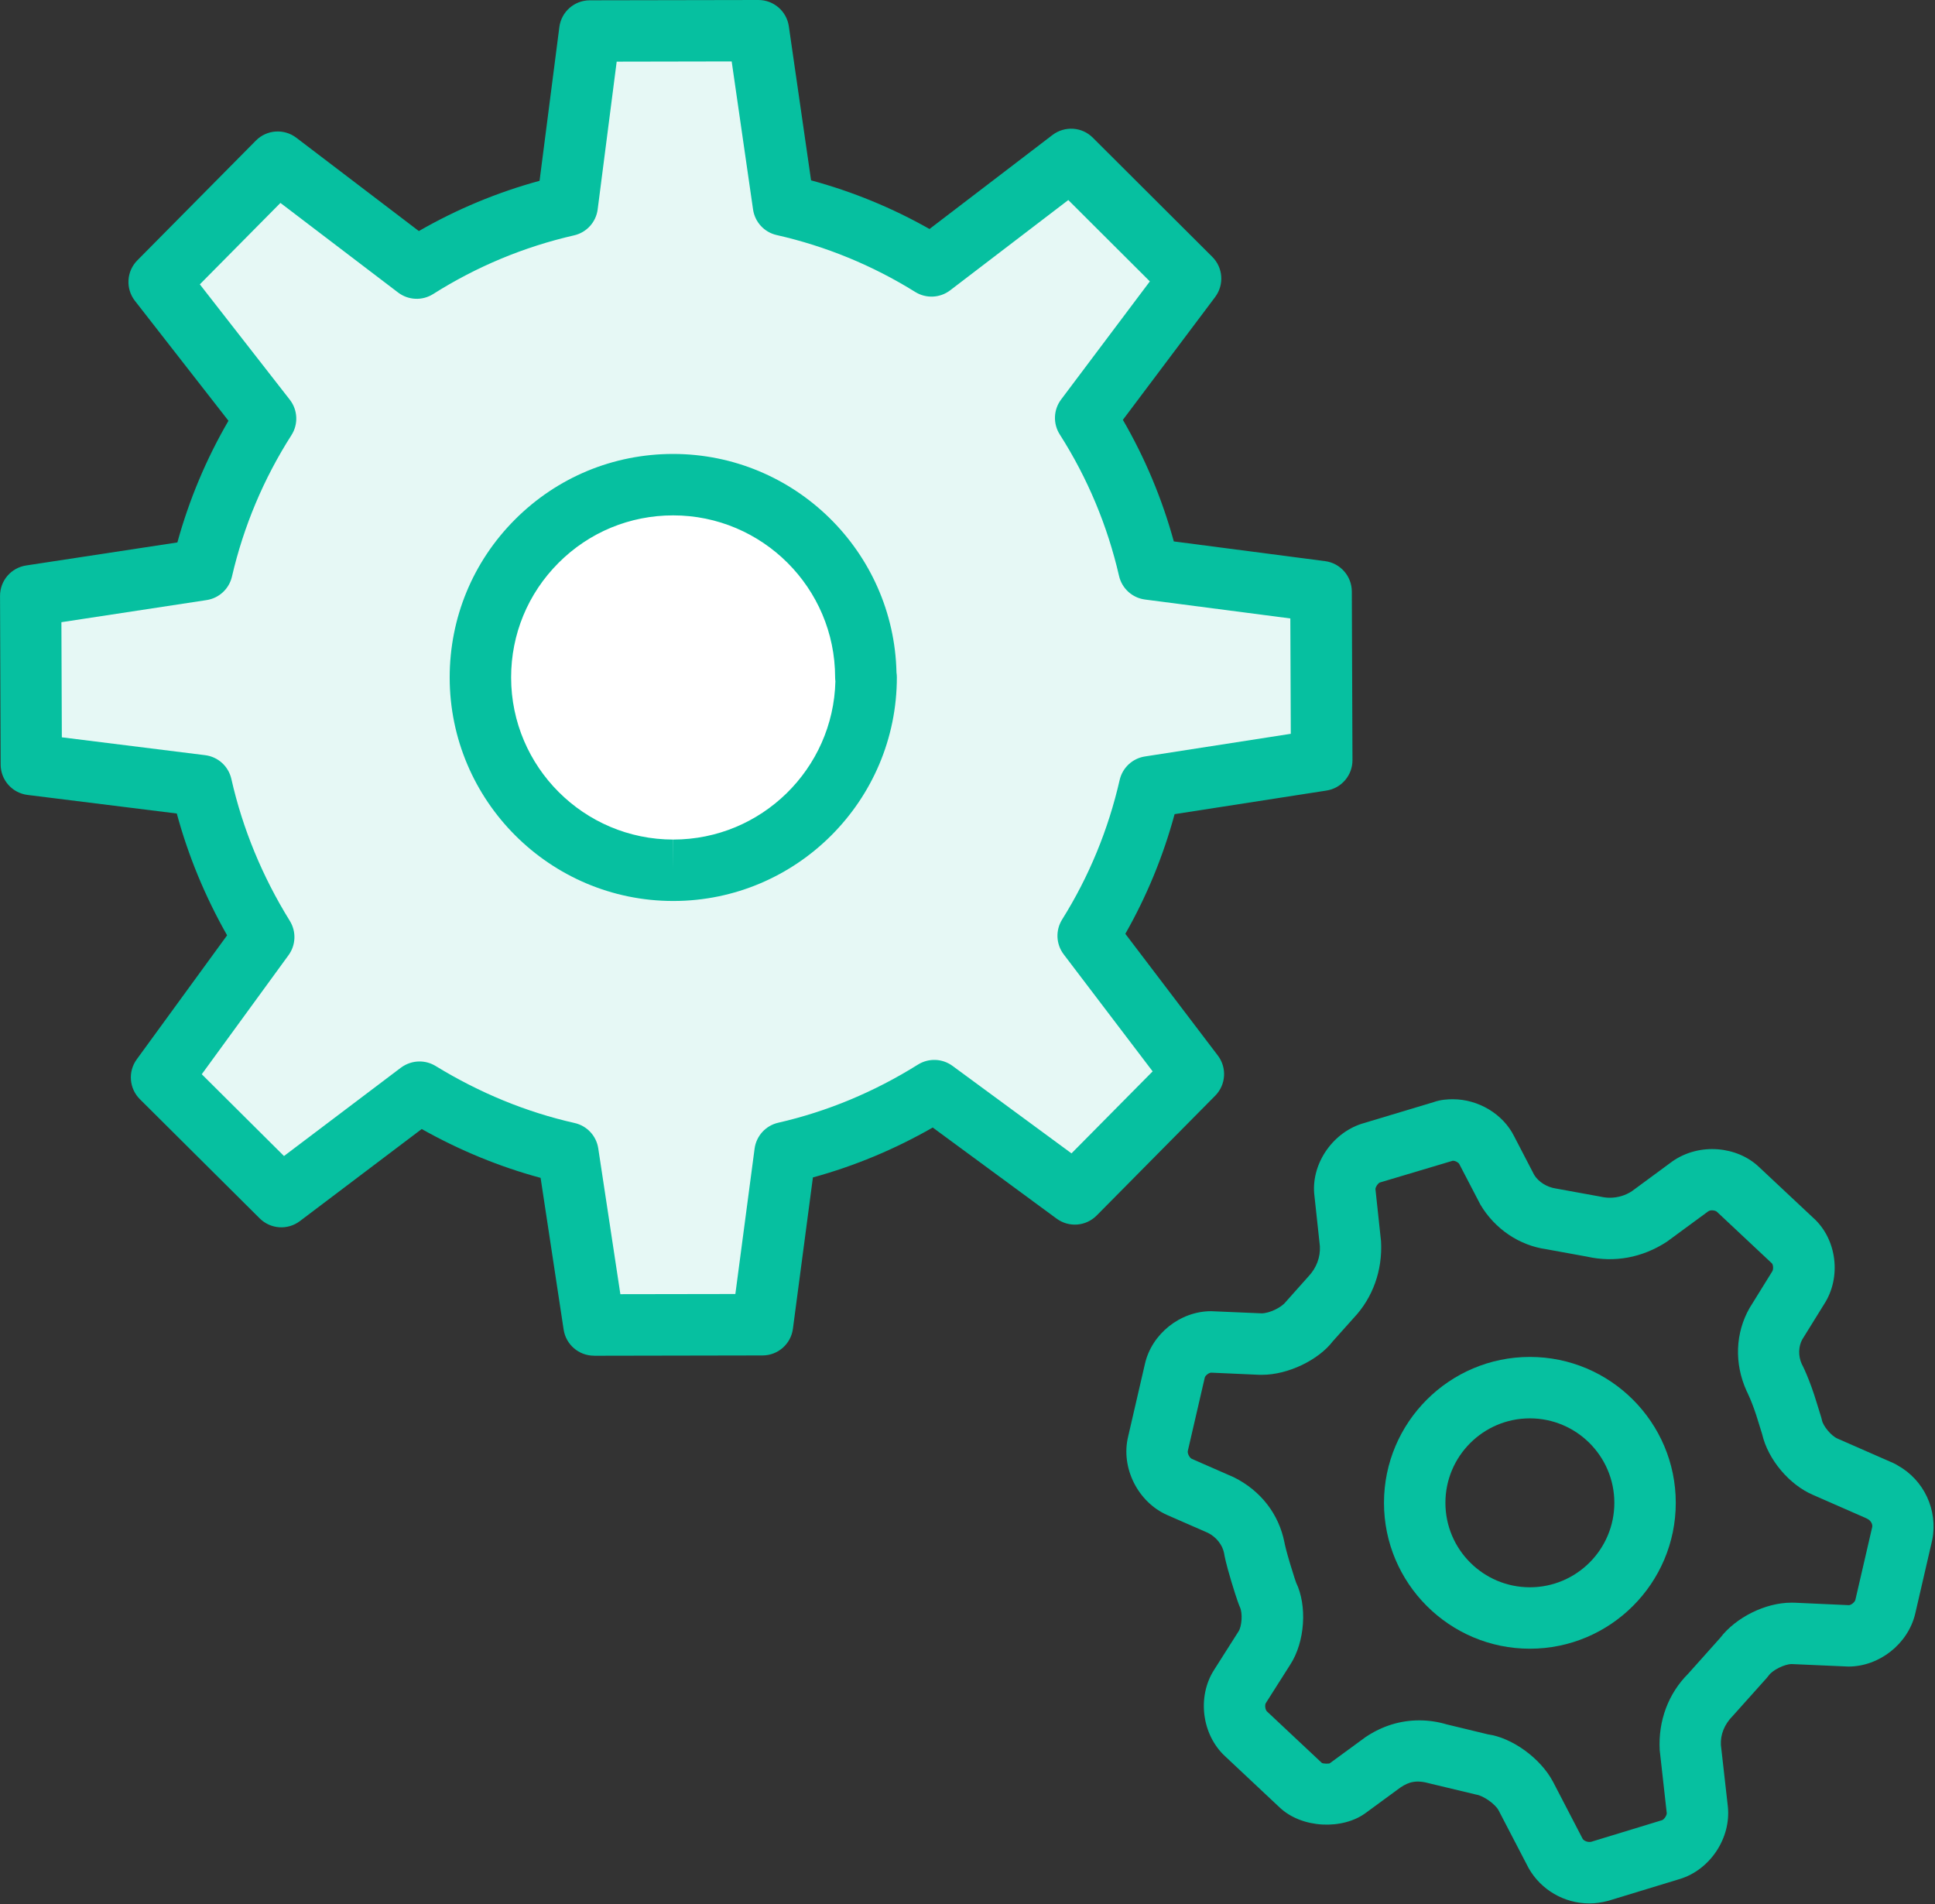
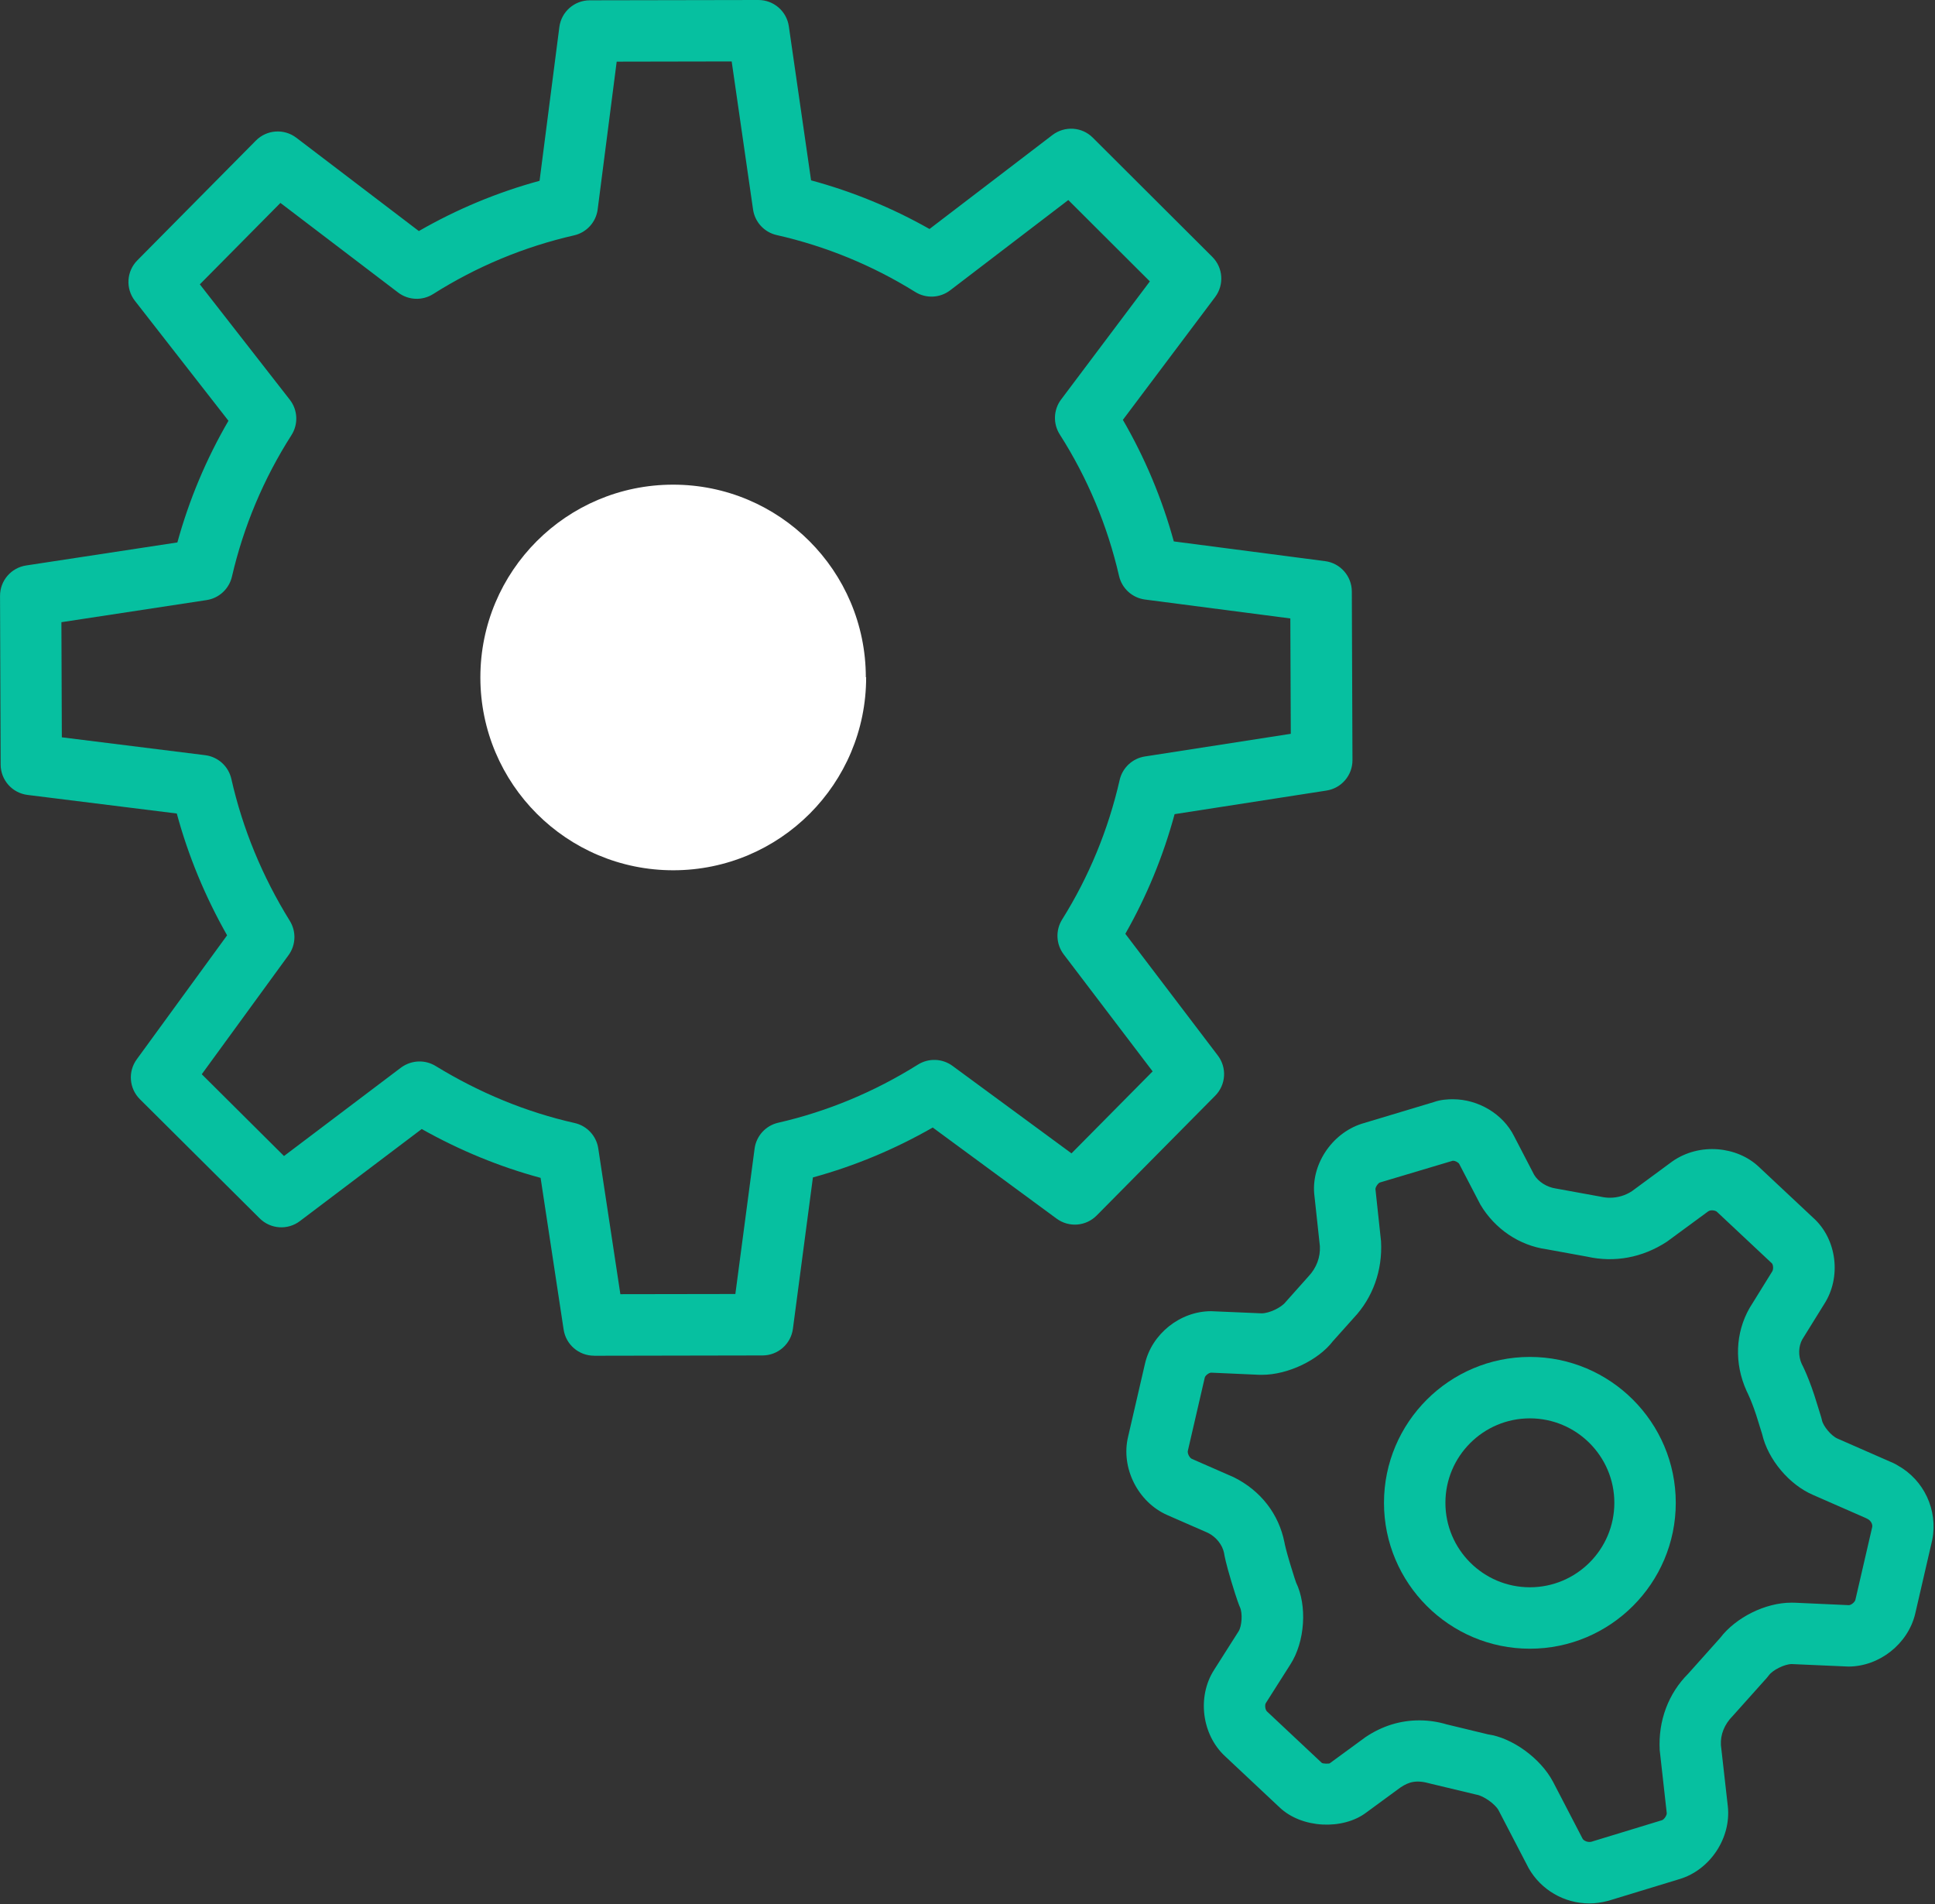
<svg xmlns="http://www.w3.org/2000/svg" version="1.1" id="Warstwa_1" x="0px" y="0px" width="63px" height="62px" viewBox="0 0 63 62" enable-background="new 0 0 63 62" xml:space="preserve">
  <rect x="0" y="0" width="63" height="62" fill="#333333" stroke="none" />
  <g>
    <g transform="translate(-330 -1130)">
      <g>
        <g>
          <g>
            <path id="pnkua_1_" fill="#FFFFFF" fill-opacity="0" d="M391.24,1178.55l-1.8-0.79c-0.52-0.22-1-0.82-1.1-1.32l-0.14-0.45       c-0.22-0.74-0.45-1.17-0.45-1.17c-0.253-0.559-0.223-1.206,0.08-1.74l0.72-1.16c0.3-0.46,0.22-1.16-0.19-1.53l-1.78-1.67       c-0.22-0.21-0.53-0.32-0.84-0.32c-0.25,0-0.5,0.08-0.7,0.22l-1.36,1c-0.526,0.343-1.168,0.458-1.78,0.32l-1.37-0.25       c-0.613-0.087-1.154-0.447-1.47-0.98l-0.66-1.27c-0.2-0.4-0.66-0.65-1.1-0.65c-0.11,0-0.22,0.01-0.33,0.05l-2.33,0.7       c-0.53,0.17-0.92,0.76-0.85,1.3l0.18,1.68c0.034,0.628-0.19,1.242-0.62,1.7l-0.7,0.78c-0.33,0.43-1.02,0.76-1.56,0.76h-0.06       l-1.55-0.07h-0.05c-0.53,0-1.06,0.41-1.18,0.94l-0.55,2.38c-0.13,0.54,0.18,1.17,0.7,1.4l1.37,0.6       c0.554,0.276,0.949,0.793,1.07,1.4c0,0,0.03,0.2,0.21,0.8c0.17,0.56,0.22,0.68,0.22,0.68c0.24,0.5,0.2,1.3-0.1,1.76l-0.8,1.26       c-0.3,0.47-0.21,1.16,0.2,1.54l1.78,1.67c0.21,0.2,0.52,0.31,0.82,0.31c0.26,0,0.52-0.07,0.72-0.22l1.16-0.85       c0.519-0.343,1.164-0.438,1.76-0.26l1.4,0.34c0.55,0.08,1.21,0.55,1.47,1.04l0.96,1.85c0.285,0.502,0.872,0.748,1.43,0.6       l2.33-0.71c0.53-0.16,0.92-0.75,0.86-1.3l-0.23-2.05c-0.033-0.622,0.2-1.229,0.64-1.67l1.11-1.24c0.31-0.43,1-0.78,1.54-0.78       h0.06l1.77,0.08h0.03c0.54,0,1.07-0.4,1.2-0.94l0.55-2.38c0.111-0.569-0.177-1.141-0.7-1.39L391.24,1178.55z" />
            <path fill="#06C0A0" d="M381.745,1191.973c-0.815,0-1.572-0.439-1.975-1.148l-0.979-1.883       c-0.106-0.201-0.495-0.478-0.727-0.512l-1.491-0.357c-0.462-0.133-0.702-0.057-0.974,0.123l-1.12,0.821       c-0.754,0.569-2.092,0.522-2.821-0.173l-1.773-1.664c-0.756-0.7-0.915-1.936-0.358-2.808l0.799-1.258       c0.104-0.16,0.139-0.589,0.042-0.791c-0.022-0.05-0.082-0.186-0.275-0.823c-0.182-0.605-0.229-0.859-0.241-0.94       c-0.054-0.26-0.249-0.516-0.528-0.654l-1.324-0.579c-0.957-0.424-1.514-1.543-1.271-2.55l0.548-2.371       c0.222-0.976,1.147-1.715,2.154-1.715l1.646,0.07c0.25-0.001,0.645-0.19,0.782-0.37l0.747-0.838       c0.259-0.275,0.386-0.625,0.367-0.979l-0.176-1.628c-0.13-0.993,0.545-2.039,1.538-2.358l2.348-0.706       c0.218-0.08,0.46-0.092,0.618-0.092c0.833,0,1.635,0.482,1.994,1.201l0.653,1.258c0.135,0.224,0.408,0.406,0.722,0.45       l1.411,0.257c0.137,0.03,0.234,0.041,0.332,0.041c0.257,0,0.507-0.074,0.721-0.215l1.314-0.968       c0.887-0.621,2.116-0.492,2.823,0.183l1.774,1.663c0.76,0.688,0.916,1.926,0.343,2.806l-0.708,1.142       c-0.125,0.222-0.14,0.533-0.019,0.801l0,0c0.003,0,0.258,0.489,0.498,1.298l0.136,0.438c0.01,0.032,0.019,0.065,0.025,0.099       c0.035,0.178,0.294,0.505,0.509,0.596l1.813,0.795c0.05,0.022,0.098,0.049,0.144,0.078c0.854,0.475,1.314,1.45,1.125,2.421       l-0.557,2.412c-0.236,0.981-1.17,1.715-2.175,1.715l-1.845-0.081c-0.232,0.001-0.62,0.195-0.743,0.366       c-0.021,0.028-0.043,0.056-0.066,0.082l-1.11,1.24c-0.277,0.279-0.404,0.611-0.386,0.949l0.225,1.992       c0.113,1.03-0.574,2.069-1.563,2.369l-2.329,0.71C382.136,1191.947,381.94,1191.973,381.745,1191.973z M376.208,1186.013       c0.302,0,0.601,0.044,0.89,0.13l1.349,0.326c0.775,0.108,1.704,0.765,2.117,1.544l0.964,1.856       c0.036,0.064,0.171,0.126,0.287,0.095l2.295-0.7c0.07-0.021,0.164-0.163,0.156-0.234l-0.229-2.048       c-0.053-0.963,0.287-1.849,0.927-2.488l1.042-1.166c0.51-0.668,1.473-1.147,2.315-1.147c0.015,0,0.09,0,0.104,0.001l1.771,0.08       c0.071-0.001,0.192-0.094,0.212-0.174l0.548-2.371c0.017-0.089-0.045-0.211-0.156-0.264c-0.017-0.009-0.033-0.017-0.05-0.026       l-1.711-0.75c-0.779-0.329-1.477-1.157-1.666-1.98l-0.127-0.409c-0.187-0.629-0.377-0.993-0.379-0.997       c-0.411-0.905-0.365-1.895,0.095-2.703l0.739-1.193c0.045-0.069,0.031-0.22-0.011-0.262l-1.794-1.682       c-0.031-0.031-0.187-0.078-0.283-0.009l-1.34,0.985c-0.811,0.531-1.722,0.684-2.594,0.489l-1.328-0.242       c-0.878-0.122-1.677-0.654-2.151-1.452l-0.687-1.32c-0.023-0.047-0.12-0.11-0.213-0.11l-2.372,0.708       c-0.058,0.019-0.148,0.151-0.146,0.215l0.182,1.7c0.053,0.949-0.271,1.838-0.886,2.491l-0.683,0.763       c-0.464,0.608-1.454,1.093-2.306,1.093c-0.015,0-0.09,0-0.104-0.001l-1.55-0.069c-0.076,0.001-0.195,0.094-0.21,0.161       l-0.551,2.384c-0.019,0.078,0.05,0.226,0.131,0.262l1.365,0.598c0.882,0.438,1.467,1.203,1.649,2.121       c0.014,0.075,0.055,0.266,0.188,0.708c0.127,0.42,0.179,0.565,0.192,0.602c0.363,0.75,0.293,1.927-0.192,2.672l-0.794,1.25       c-0.04,0.063-0.019,0.22,0.036,0.271l1.784,1.674c0.039,0.035,0.239,0.03,0.257,0.019l1.168-0.855       C375.008,1186.189,375.6,1186.013,376.208,1186.013z" />
          </g>
        </g>
      </g>
      <g>
        <g>
-           <path id="pnkub" fill="#E6F8F5" d="M367.43,1155.62l5.6-0.87l-0.02-5.49l-5.6-0.73c-0.401-1.745-1.098-3.409-2.06-4.92      l3.41-4.54l-3.89-3.88l-4.54,3.47c-1.485-0.924-3.114-1.593-4.82-1.98l-0.82-5.68l-5.49,0.01l-0.73,5.68      c-1.737,0.397-3.394,1.087-4.9,2.04l-4.53-3.45l-3.86,3.9l3.47,4.45c-0.965,1.51-1.665,3.174-2.07,4.92l-5.58,0.85l0.02,5.49      l5.54,0.69c0.4,1.77,1.1,3.43,2.03,4.93l-3.33,4.57l3.9,3.88l4.5-3.4c1.47,0.9,3.1,1.59,4.83,1.98l0.85,5.6l5.48-0.01l0.74-5.6      c1.75-0.4,3.39-1.1,4.86-2.02l4.57,3.36l3.86-3.9l-3.42-4.5C366.35,1159,367.03,1157.37,367.43,1155.62L367.43,1155.62z" />
-         </g>
+           </g>
      </g>
      <g>
        <g>
          <path id="pnkuc" fill="#FFFFFF" d="M358.2,1152.05c0.003,3.468-2.807,6.282-6.275,6.285c-3.468,0.003-6.282-2.807-6.285-6.275      c-0.003-3.466,2.804-6.277,6.27-6.28c3.466-0.003,6.277,2.804,6.28,6.27H358.2z" />
        </g>
        <g>
          <g>
-             <path id="pnkuc_2_" fill="#FFFFFF" fill-opacity="0" d="M358.2,1152.05c0.003,3.468-2.807,6.282-6.275,6.285       c-3.468,0.003-6.282-2.807-6.285-6.275c-0.003-3.466,2.804-6.277,6.27-6.28c3.466-0.003,6.277,2.804,6.28,6.27H358.2z" />
-             <path fill="#06C0A0" d="M351.926,1159.335c0,0-0.006,0-0.006,0c-4.011,0-7.276-3.263-7.279-7.274       c-0.001-1.943,0.753-3.771,2.126-5.146c1.373-1.375,3.2-2.133,5.143-2.135c3.962,0,7.193,3.178,7.278,7.116       c0.008,0.05,0.012,0.101,0.012,0.153C359.203,1156.063,355.939,1159.332,351.926,1159.335z M351.916,1146.78       c-1.414,0.001-2.738,0.551-3.733,1.548s-1.543,2.322-1.542,3.731c0.002,2.909,2.37,5.276,5.279,5.276v1l0.004-1       c2.868-0.002,5.207-2.302,5.275-5.154c-0.006-0.042-0.009-0.086-0.009-0.13C357.188,1149.145,354.821,1146.78,351.916,1146.78z       " />
-           </g>
+             </g>
        </g>
      </g>
      <g>
        <g>
          <g>
            <path id="pnkud_1_" fill="#FFFFFF" fill-opacity="0" d="M383.56,1178.93c0,2.071-1.679,3.75-3.75,3.75s-3.75-1.679-3.75-3.75       s1.679-3.75,3.75-3.75S383.56,1176.859,383.56,1178.93z" />
            <path fill="#06C0A0" d="M379.81,1183.68c-2.619,0-4.75-2.131-4.75-4.75s2.131-4.75,4.75-4.75s4.75,2.131,4.75,4.75       S382.429,1183.68,379.81,1183.68z M379.81,1176.18c-1.517,0-2.75,1.233-2.75,2.75s1.233,2.75,2.75,2.75s2.75-1.233,2.75-2.75       S381.326,1176.18,379.81,1176.18z" />
          </g>
        </g>
      </g>
      <g>
        <g>
          <g>
            <path id="pnkub_2_" fill="#FFFFFF" fill-opacity="0" d="M367.43,1155.62l5.6-0.87l-0.02-5.49l-5.6-0.73       c-0.401-1.745-1.098-3.409-2.06-4.92l3.41-4.54l-3.89-3.88l-4.54,3.47c-1.485-0.924-3.114-1.593-4.82-1.98l-0.82-5.68       l-5.49,0.01l-0.73,5.68c-1.737,0.397-3.394,1.087-4.9,2.04l-4.53-3.45l-3.86,3.9l3.47,4.45c-0.965,1.51-1.665,3.174-2.07,4.92       l-5.58,0.85l0.02,5.49l5.54,0.69c0.4,1.77,1.1,3.43,2.03,4.93l-3.33,4.57l3.9,3.88l4.5-3.4c1.47,0.9,3.1,1.59,4.83,1.98       l0.85,5.6l5.48-0.01l0.74-5.6c1.75-0.4,3.39-1.1,4.86-2.02l4.57,3.36l3.86-3.9l-3.42-4.5       C366.35,1159,367.03,1157.37,367.43,1155.62L367.43,1155.62z" />
            <path fill="#06C0A0" d="M349.34,1174.14c-0.494,0-0.915-0.361-0.989-0.85l-0.75-4.94c-1.333-0.36-2.63-0.893-3.871-1.59       l-3.967,2.998c-0.398,0.301-0.955,0.262-1.308-0.089l-3.9-3.88c-0.35-0.348-0.394-0.899-0.103-1.298l2.942-4.038       c-0.716-1.262-1.266-2.591-1.638-3.966l-4.859-0.605c-0.5-0.062-0.875-0.485-0.876-0.989l-0.02-5.49       c-0.002-0.495,0.359-0.917,0.85-0.992l4.924-0.75c0.382-1.389,0.939-2.716,1.663-3.961l-3.045-3.905       c-0.309-0.396-0.276-0.961,0.078-1.318l3.86-3.9c0.354-0.357,0.916-0.397,1.317-0.092l3.989,3.038       c1.237-0.712,2.554-1.261,3.93-1.636l0.644-5.004c0.064-0.499,0.488-0.872,0.99-0.873l5.49-0.01c0.001,0,0.001,0,0.002,0       c0.497,0,0.919,0.365,0.99,0.857l0.724,5.015c1.349,0.365,2.641,0.896,3.856,1.584l4.003-3.06       c0.398-0.303,0.96-0.268,1.313,0.086l3.89,3.88c0.354,0.352,0.393,0.91,0.094,1.309l-3.004,3.999       c0.722,1.245,1.277,2.571,1.658,3.958l4.925,0.642c0.497,0.065,0.869,0.487,0.871,0.988l0.021,5.49       c0.002,0.495-0.357,0.916-0.847,0.992l-4.944,0.768c-0.37,1.367-0.908,2.672-1.604,3.896l3.011,3.962       c0.302,0.396,0.266,0.955-0.085,1.309l-3.859,3.9c-0.35,0.354-0.903,0.397-1.304,0.103l-4.034-2.967       c-1.239,0.71-2.546,1.254-3.901,1.625l-0.651,4.927c-0.065,0.497-0.488,0.868-0.989,0.869l-5.48,0.01       C349.341,1174.14,349.34,1174.14,349.34,1174.14z M343.66,1164.56c0.181,0,0.361,0.049,0.522,0.147       c1.436,0.879,2.958,1.504,4.527,1.857c0.402,0.091,0.707,0.418,0.769,0.825l0.72,4.748l3.744-0.006l0.626-4.732       c0.055-0.414,0.361-0.751,0.768-0.844c1.598-0.365,3.129-1.003,4.552-1.894c0.349-0.217,0.792-0.2,1.123,0.042l3.875,2.849       l2.642-2.669l-2.895-3.809c-0.252-0.331-0.272-0.783-0.052-1.136c0.873-1.395,1.503-2.923,1.873-4.542       c0.091-0.399,0.416-0.703,0.821-0.766l4.751-0.738l-0.015-3.756l-4.731-0.616c-0.415-0.054-0.752-0.36-0.846-0.768       c-0.377-1.638-1.025-3.188-1.93-4.607c-0.224-0.352-0.206-0.805,0.044-1.138l2.889-3.845l-2.655-2.649l-3.846,2.939       c-0.331,0.253-0.783,0.274-1.136,0.055c-1.394-0.868-2.912-1.491-4.513-1.854c-0.404-0.091-0.709-0.422-0.769-0.832       l-0.696-4.821l-3.744,0.007l-0.619,4.809c-0.053,0.416-0.36,0.754-0.769,0.847c-1.63,0.373-3.174,1.016-4.588,1.911       c-0.353,0.223-0.808,0.204-1.141-0.05l-3.831-2.917l-2.624,2.651l2.929,3.756c0.261,0.334,0.282,0.796,0.054,1.153       c-0.906,1.418-1.558,2.969-1.938,4.608c-0.093,0.399-0.419,0.701-0.824,0.763l-4.728,0.72l0.014,3.748l4.667,0.582       c0.418,0.052,0.759,0.361,0.852,0.772c0.366,1.619,1.006,3.174,1.904,4.623c0.214,0.346,0.198,0.787-0.042,1.116l-2.825,3.877       l2.677,2.663l3.807-2.877C343.235,1164.628,343.447,1164.56,343.66,1164.56z" />
          </g>
        </g>
      </g>
    </g>
  </g>
</svg>